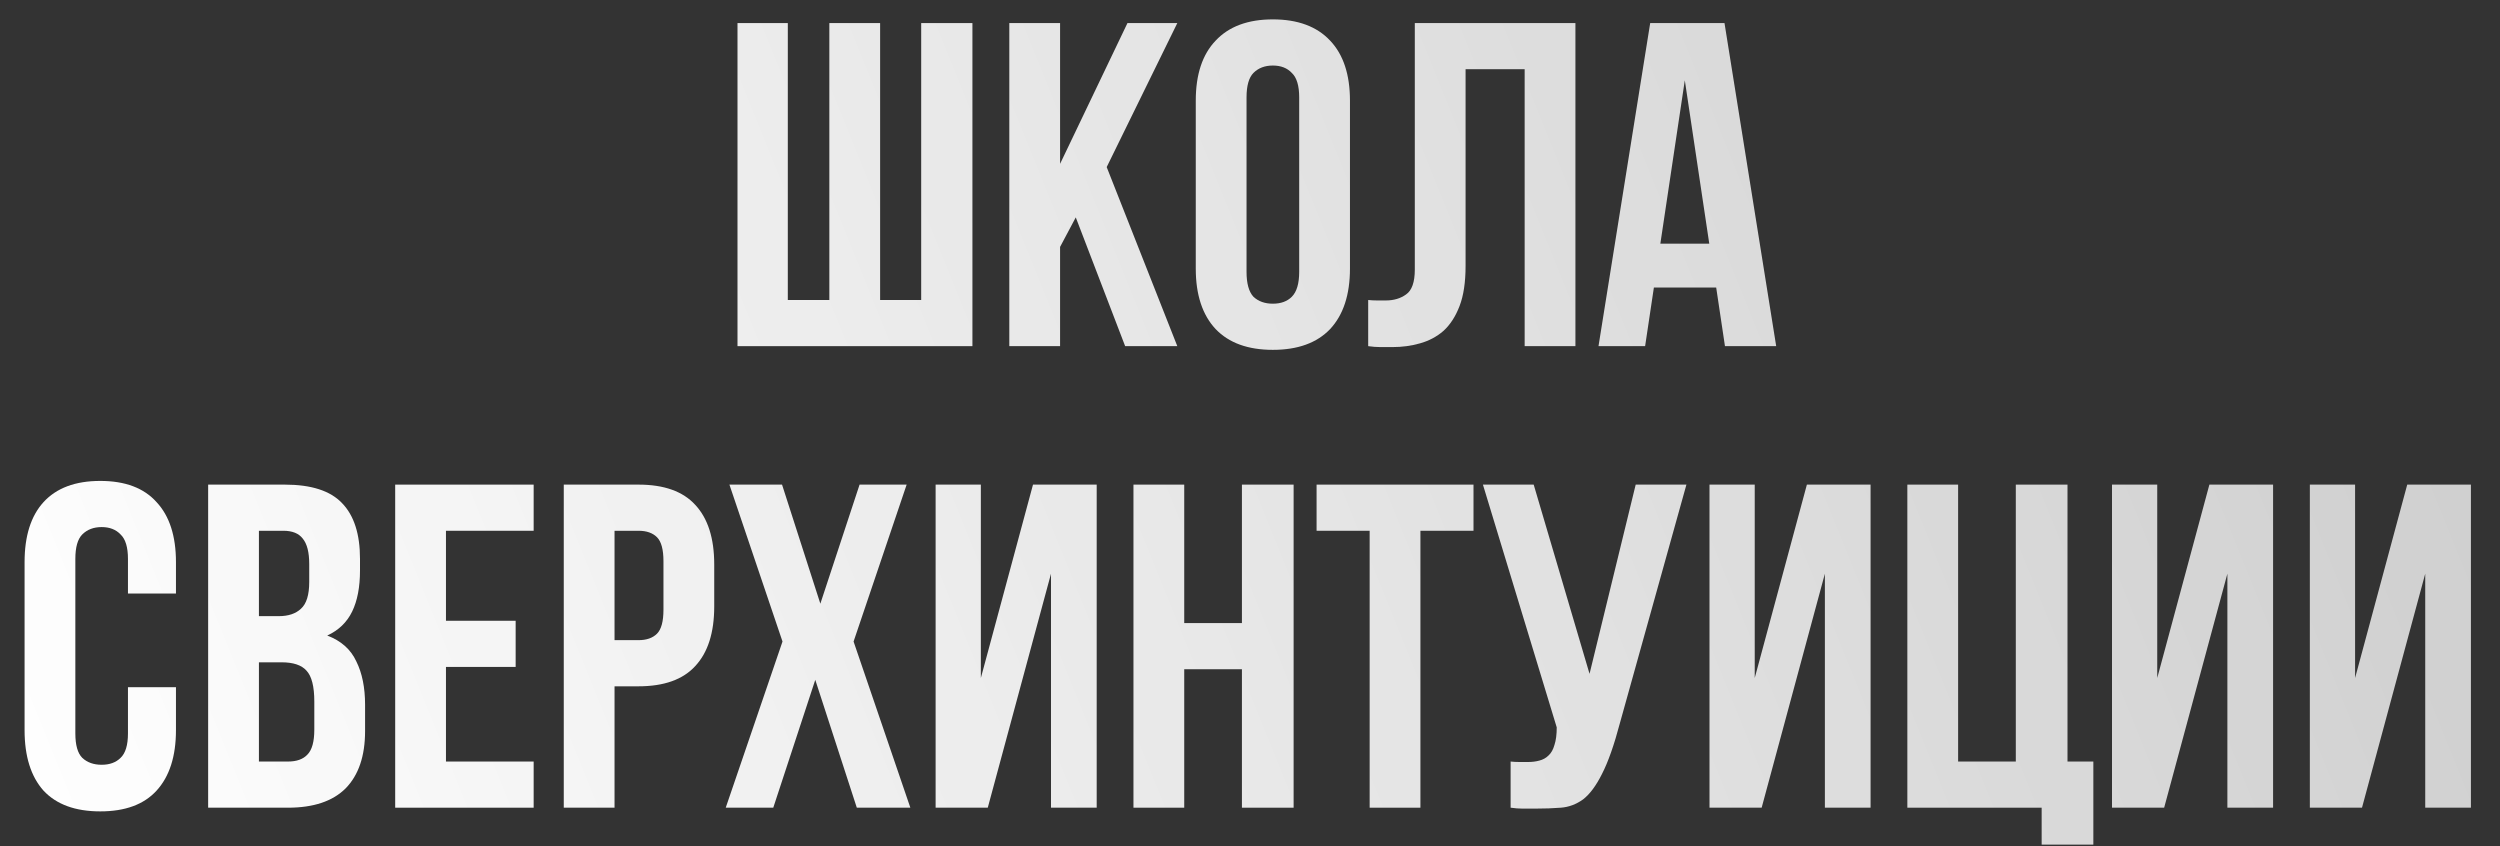
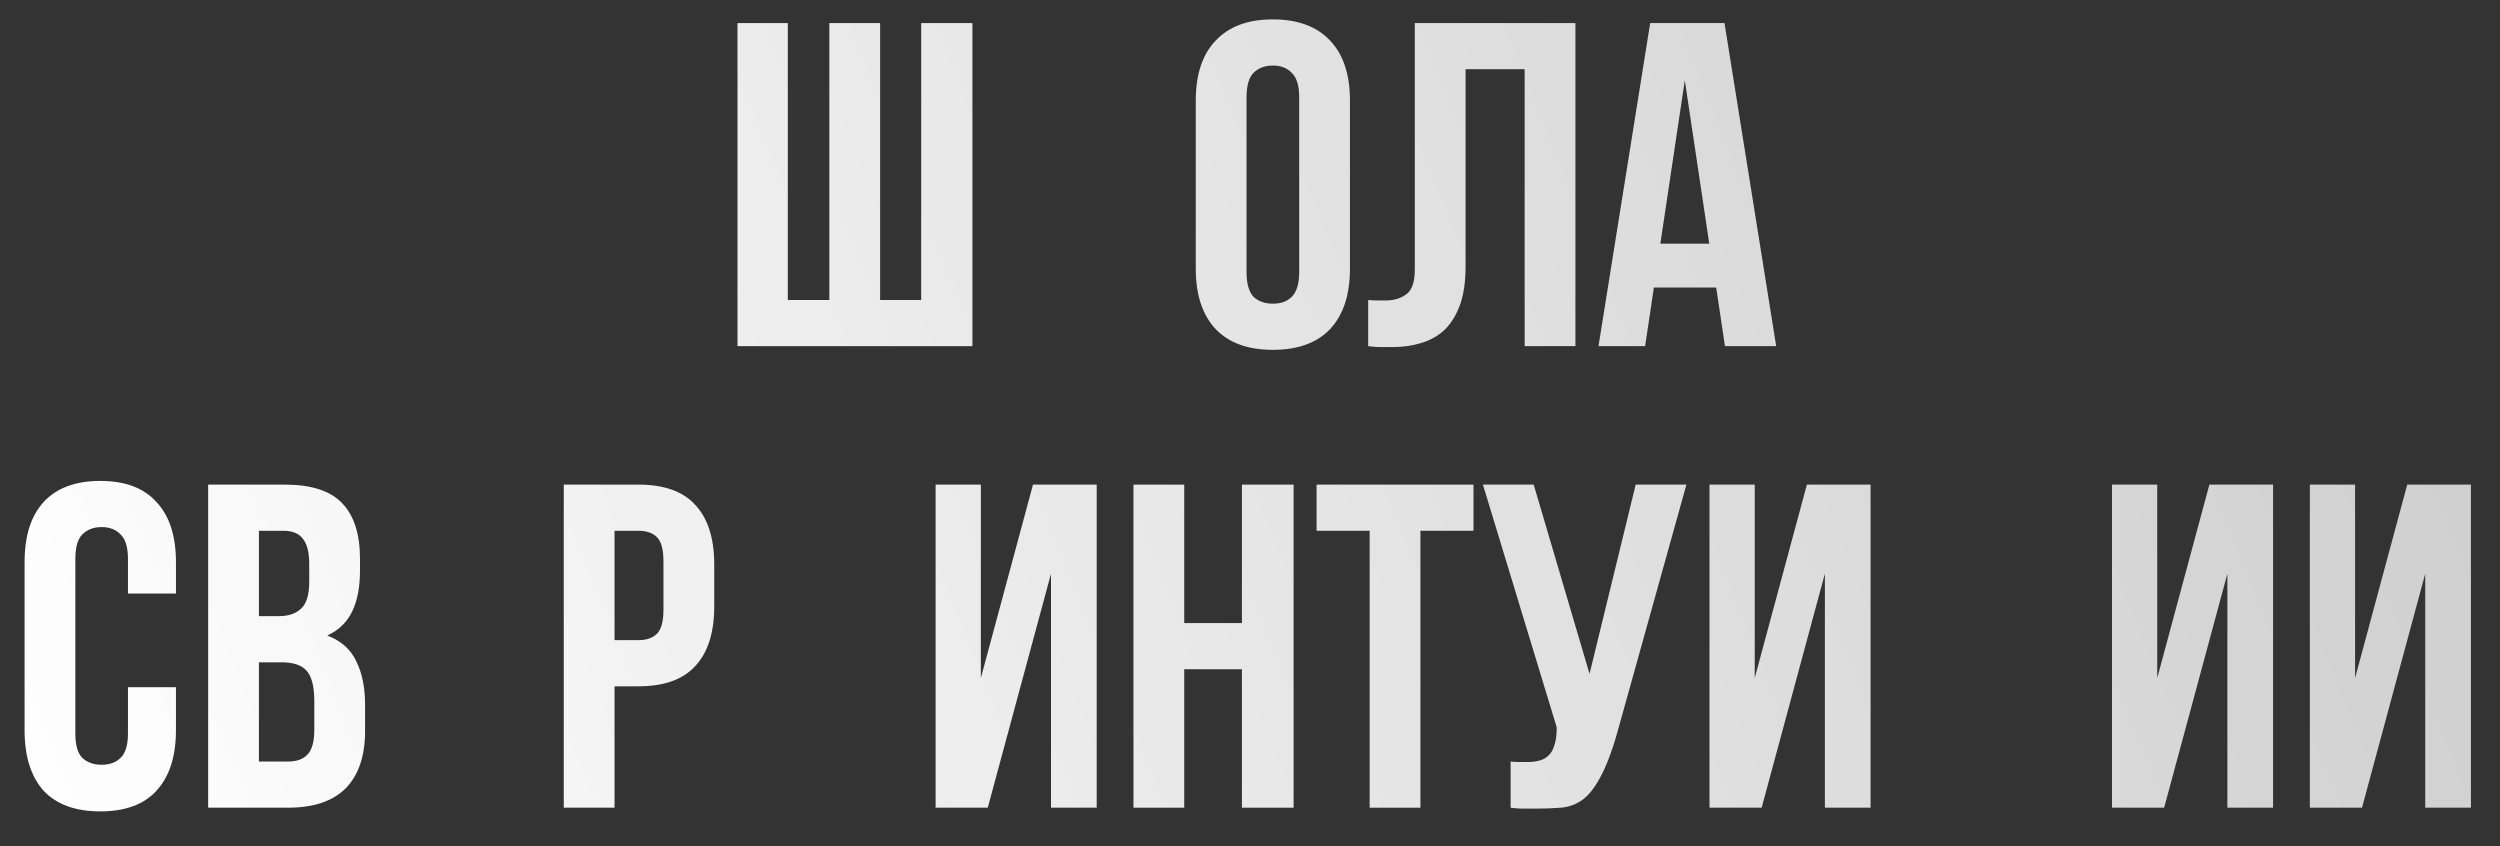
<svg xmlns="http://www.w3.org/2000/svg" width="65" height="22" viewBox="0 0 65 22" fill="none">
  <rect x="0" y="0" width="65" height="22" fill="#333333" stroke="none" />
  <path d="M22.883 7.8H23.951V0.6H25.283V9H19.175V0.6H20.483V7.8H21.563V0.6H22.883V7.8Z" fill="url(#paint0_linear_481_4)" />
-   <path d="M27.97 5.652L27.562 6.42V9H26.242V0.6H27.562V4.26L29.314 0.6H30.61L28.774 4.344L30.61 9H29.254L27.97 5.652Z" fill="url(#paint1_linear_481_4)" />
  <path d="M32.41 7.068C32.41 7.372 32.471 7.588 32.59 7.716C32.718 7.836 32.886 7.896 33.094 7.896C33.303 7.896 33.467 7.836 33.587 7.716C33.715 7.588 33.779 7.372 33.779 7.068V2.532C33.779 2.228 33.715 2.016 33.587 1.896C33.467 1.768 33.303 1.704 33.094 1.704C32.886 1.704 32.718 1.768 32.59 1.896C32.471 2.016 32.41 2.228 32.41 2.532V7.068ZM31.09 2.616C31.09 1.936 31.262 1.416 31.607 1.056C31.951 0.688 32.447 0.504 33.094 0.504C33.742 0.504 34.239 0.688 34.583 1.056C34.926 1.416 35.099 1.936 35.099 2.616V6.984C35.099 7.664 34.926 8.188 34.583 8.556C34.239 8.916 33.742 9.096 33.094 9.096C32.447 9.096 31.951 8.916 31.607 8.556C31.262 8.188 31.09 7.664 31.09 6.984V2.616Z" fill="url(#paint2_linear_481_4)" />
  <path d="M39.641 1.8H38.105V6.912C38.105 7.336 38.053 7.684 37.949 7.956C37.845 8.228 37.705 8.444 37.529 8.604C37.353 8.756 37.149 8.864 36.917 8.928C36.693 8.992 36.457 9.024 36.209 9.024C36.089 9.024 35.981 9.024 35.885 9.024C35.789 9.024 35.685 9.016 35.573 9V7.8C35.645 7.808 35.721 7.812 35.801 7.812C35.881 7.812 35.957 7.812 36.029 7.812C36.237 7.812 36.413 7.76 36.557 7.656C36.709 7.552 36.785 7.336 36.785 7.008V0.6H40.961V9H39.641V1.8Z" fill="url(#paint3_linear_481_4)" />
  <path d="M46.181 9H44.849L44.621 7.476H43.001L42.773 9H41.561L42.905 0.6H44.837L46.181 9ZM43.169 6.336H44.441L43.805 2.088L43.169 6.336Z" fill="url(#paint4_linear_481_4)" />
  <path d="M4.575 17.868V18.984C4.575 19.664 4.407 20.188 4.071 20.556C3.743 20.916 3.255 21.096 2.607 21.096C1.959 21.096 1.467 20.916 1.131 20.556C0.803 20.188 0.639 19.664 0.639 18.984V14.616C0.639 13.936 0.803 13.416 1.131 13.056C1.467 12.688 1.959 12.504 2.607 12.504C3.255 12.504 3.743 12.688 4.071 13.056C4.407 13.416 4.575 13.936 4.575 14.616V15.432H3.327V14.532C3.327 14.228 3.263 14.016 3.135 13.896C3.015 13.768 2.851 13.704 2.643 13.704C2.435 13.704 2.267 13.768 2.139 13.896C2.019 14.016 1.959 14.228 1.959 14.532V19.068C1.959 19.372 2.019 19.584 2.139 19.704C2.267 19.824 2.435 19.884 2.643 19.884C2.851 19.884 3.015 19.824 3.135 19.704C3.263 19.584 3.327 19.372 3.327 19.068V17.868H4.575Z" fill="url(#paint5_linear_481_4)" />
  <path d="M7.404 12.6C8.092 12.6 8.588 12.76 8.892 13.08C9.204 13.4 9.36 13.884 9.36 14.532V14.832C9.36 15.264 9.292 15.62 9.156 15.9C9.02 16.18 8.804 16.388 8.508 16.524C8.868 16.66 9.12 16.884 9.264 17.196C9.416 17.5 9.492 17.876 9.492 18.324V19.008C9.492 19.656 9.324 20.152 8.988 20.496C8.652 20.832 8.152 21 7.488 21H5.412V12.6H7.404ZM6.732 17.22V19.8H7.488C7.712 19.8 7.88 19.74 7.992 19.62C8.112 19.5 8.172 19.284 8.172 18.972V18.24C8.172 17.848 8.104 17.58 7.968 17.436C7.84 17.292 7.624 17.22 7.32 17.22H6.732ZM6.732 13.8V16.02H7.248C7.496 16.02 7.688 15.956 7.824 15.828C7.968 15.7 8.04 15.468 8.04 15.132V14.664C8.04 14.36 7.984 14.14 7.872 14.004C7.768 13.868 7.6 13.8 7.368 13.8H6.732Z" fill="url(#paint6_linear_481_4)" />
-   <path d="M11.595 16.14H13.407V17.34H11.595V19.8H13.875V21H10.275V12.6H13.875V13.8H11.595V16.14Z" fill="url(#paint7_linear_481_4)" />
  <path d="M16.602 12.6C17.266 12.6 17.758 12.776 18.078 13.128C18.406 13.48 18.57 13.996 18.57 14.676V15.768C18.57 16.448 18.406 16.964 18.078 17.316C17.758 17.668 17.266 17.844 16.602 17.844H15.978V21H14.658V12.6H16.602ZM15.978 13.8V16.644H16.602C16.81 16.644 16.97 16.588 17.082 16.476C17.194 16.364 17.25 16.156 17.25 15.852V14.592C17.25 14.288 17.194 14.08 17.082 13.968C16.97 13.856 16.81 13.8 16.602 13.8H15.978Z" fill="url(#paint8_linear_481_4)" />
-   <path d="M23.573 12.6L22.193 16.68L23.669 21H22.277L21.197 17.676L20.105 21H18.869L20.345 16.68L18.965 12.6H20.333L21.329 15.696L22.349 12.6H23.573Z" fill="url(#paint9_linear_481_4)" />
  <path d="M25.682 21H24.326V12.6H25.502V17.628L26.858 12.6H28.514V21H27.326V14.916L25.682 21Z" fill="url(#paint10_linear_481_4)" />
  <path d="M30.79 21H29.47V12.6H30.79V16.2H32.29V12.6H33.634V21H32.29V17.4H30.79V21Z" fill="url(#paint11_linear_481_4)" />
  <path d="M34.231 12.6H38.311V13.8H36.931V21H35.611V13.8H34.231V12.6Z" fill="url(#paint12_linear_481_4)" />
  <path d="M39.276 19.8C39.347 19.808 39.423 19.812 39.504 19.812C39.584 19.812 39.66 19.812 39.731 19.812C39.836 19.812 39.931 19.8 40.02 19.776C40.115 19.752 40.196 19.708 40.26 19.644C40.331 19.58 40.383 19.488 40.416 19.368C40.456 19.248 40.475 19.096 40.475 18.912L38.556 12.6H39.876L41.328 17.52L42.528 12.6H43.847L42.12 18.792C41.968 19.368 41.812 19.812 41.651 20.124C41.499 20.428 41.336 20.648 41.16 20.784C40.983 20.912 40.791 20.984 40.584 21C40.383 21.016 40.16 21.024 39.911 21.024C39.791 21.024 39.684 21.024 39.587 21.024C39.492 21.024 39.388 21.016 39.276 21V19.8Z" fill="url(#paint13_linear_481_4)" />
  <path d="M45.803 21H44.447V12.6H45.623V17.628L46.979 12.6H48.635V21H47.447V14.916L45.803 21Z" fill="url(#paint14_linear_481_4)" />
-   <path d="M50.911 19.8H52.411V12.6H53.755V19.8H54.427V21.96H53.083V21H49.591V12.6H50.911V19.8Z" fill="url(#paint15_linear_481_4)" />
  <path d="M56.268 21H54.912V12.6H56.088V17.628L57.444 12.6H59.1V21H57.912V14.916L56.268 21Z" fill="url(#paint16_linear_481_4)" />
  <path d="M61.412 21H60.056V12.6H61.232V17.628L62.588 12.6H64.244V21H63.056V14.916L61.412 21Z" fill="url(#paint17_linear_481_4)" />
  <defs>
    <linearGradient id="paint0_linear_481_4" x1="0.639" y1="21.96" x2="62.768" y2="-3.149" gradientUnits="userSpaceOnUse">
      <stop stop-color="white" />
      <stop offset="1" stop-color="white" stop-opacity="0.75" />
    </linearGradient>
    <linearGradient id="paint1_linear_481_4" x1="0.639" y1="21.96" x2="62.768" y2="-3.149" gradientUnits="userSpaceOnUse">
      <stop stop-color="white" />
      <stop offset="1" stop-color="white" stop-opacity="0.75" />
    </linearGradient>
    <linearGradient id="paint2_linear_481_4" x1="0.639" y1="21.96" x2="62.768" y2="-3.149" gradientUnits="userSpaceOnUse">
      <stop stop-color="white" />
      <stop offset="1" stop-color="white" stop-opacity="0.75" />
    </linearGradient>
    <linearGradient id="paint3_linear_481_4" x1="0.639" y1="21.96" x2="62.768" y2="-3.149" gradientUnits="userSpaceOnUse">
      <stop stop-color="white" />
      <stop offset="1" stop-color="white" stop-opacity="0.75" />
    </linearGradient>
    <linearGradient id="paint4_linear_481_4" x1="0.639" y1="21.96" x2="62.768" y2="-3.149" gradientUnits="userSpaceOnUse">
      <stop stop-color="white" />
      <stop offset="1" stop-color="white" stop-opacity="0.75" />
    </linearGradient>
    <linearGradient id="paint5_linear_481_4" x1="0.639" y1="21.96" x2="62.768" y2="-3.149" gradientUnits="userSpaceOnUse">
      <stop stop-color="white" />
      <stop offset="1" stop-color="white" stop-opacity="0.75" />
    </linearGradient>
    <linearGradient id="paint6_linear_481_4" x1="0.639" y1="21.96" x2="62.768" y2="-3.149" gradientUnits="userSpaceOnUse">
      <stop stop-color="white" />
      <stop offset="1" stop-color="white" stop-opacity="0.75" />
    </linearGradient>
    <linearGradient id="paint7_linear_481_4" x1="0.639" y1="21.96" x2="62.768" y2="-3.149" gradientUnits="userSpaceOnUse">
      <stop stop-color="white" />
      <stop offset="1" stop-color="white" stop-opacity="0.75" />
    </linearGradient>
    <linearGradient id="paint8_linear_481_4" x1="0.639" y1="21.96" x2="62.768" y2="-3.149" gradientUnits="userSpaceOnUse">
      <stop stop-color="white" />
      <stop offset="1" stop-color="white" stop-opacity="0.75" />
    </linearGradient>
    <linearGradient id="paint9_linear_481_4" x1="0.639" y1="21.96" x2="62.768" y2="-3.149" gradientUnits="userSpaceOnUse">
      <stop stop-color="white" />
      <stop offset="1" stop-color="white" stop-opacity="0.75" />
    </linearGradient>
    <linearGradient id="paint10_linear_481_4" x1="0.639" y1="21.96" x2="62.768" y2="-3.149" gradientUnits="userSpaceOnUse">
      <stop stop-color="white" />
      <stop offset="1" stop-color="white" stop-opacity="0.75" />
    </linearGradient>
    <linearGradient id="paint11_linear_481_4" x1="0.639" y1="21.96" x2="62.768" y2="-3.149" gradientUnits="userSpaceOnUse">
      <stop stop-color="white" />
      <stop offset="1" stop-color="white" stop-opacity="0.75" />
    </linearGradient>
    <linearGradient id="paint12_linear_481_4" x1="0.639" y1="21.96" x2="62.768" y2="-3.149" gradientUnits="userSpaceOnUse">
      <stop stop-color="white" />
      <stop offset="1" stop-color="white" stop-opacity="0.75" />
    </linearGradient>
    <linearGradient id="paint13_linear_481_4" x1="0.639" y1="21.96" x2="62.768" y2="-3.149" gradientUnits="userSpaceOnUse">
      <stop stop-color="white" />
      <stop offset="1" stop-color="white" stop-opacity="0.75" />
    </linearGradient>
    <linearGradient id="paint14_linear_481_4" x1="0.639" y1="21.96" x2="62.768" y2="-3.149" gradientUnits="userSpaceOnUse">
      <stop stop-color="white" />
      <stop offset="1" stop-color="white" stop-opacity="0.75" />
    </linearGradient>
    <linearGradient id="paint15_linear_481_4" x1="0.639" y1="21.96" x2="62.768" y2="-3.149" gradientUnits="userSpaceOnUse">
      <stop stop-color="white" />
      <stop offset="1" stop-color="white" stop-opacity="0.75" />
    </linearGradient>
    <linearGradient id="paint16_linear_481_4" x1="0.639" y1="21.96" x2="62.768" y2="-3.149" gradientUnits="userSpaceOnUse">
      <stop stop-color="white" />
      <stop offset="1" stop-color="white" stop-opacity="0.75" />
    </linearGradient>
    <linearGradient id="paint17_linear_481_4" x1="0.639" y1="21.96" x2="62.768" y2="-3.149" gradientUnits="userSpaceOnUse">
      <stop stop-color="white" />
      <stop offset="1" stop-color="white" stop-opacity="0.75" />
    </linearGradient>
  </defs>
</svg>